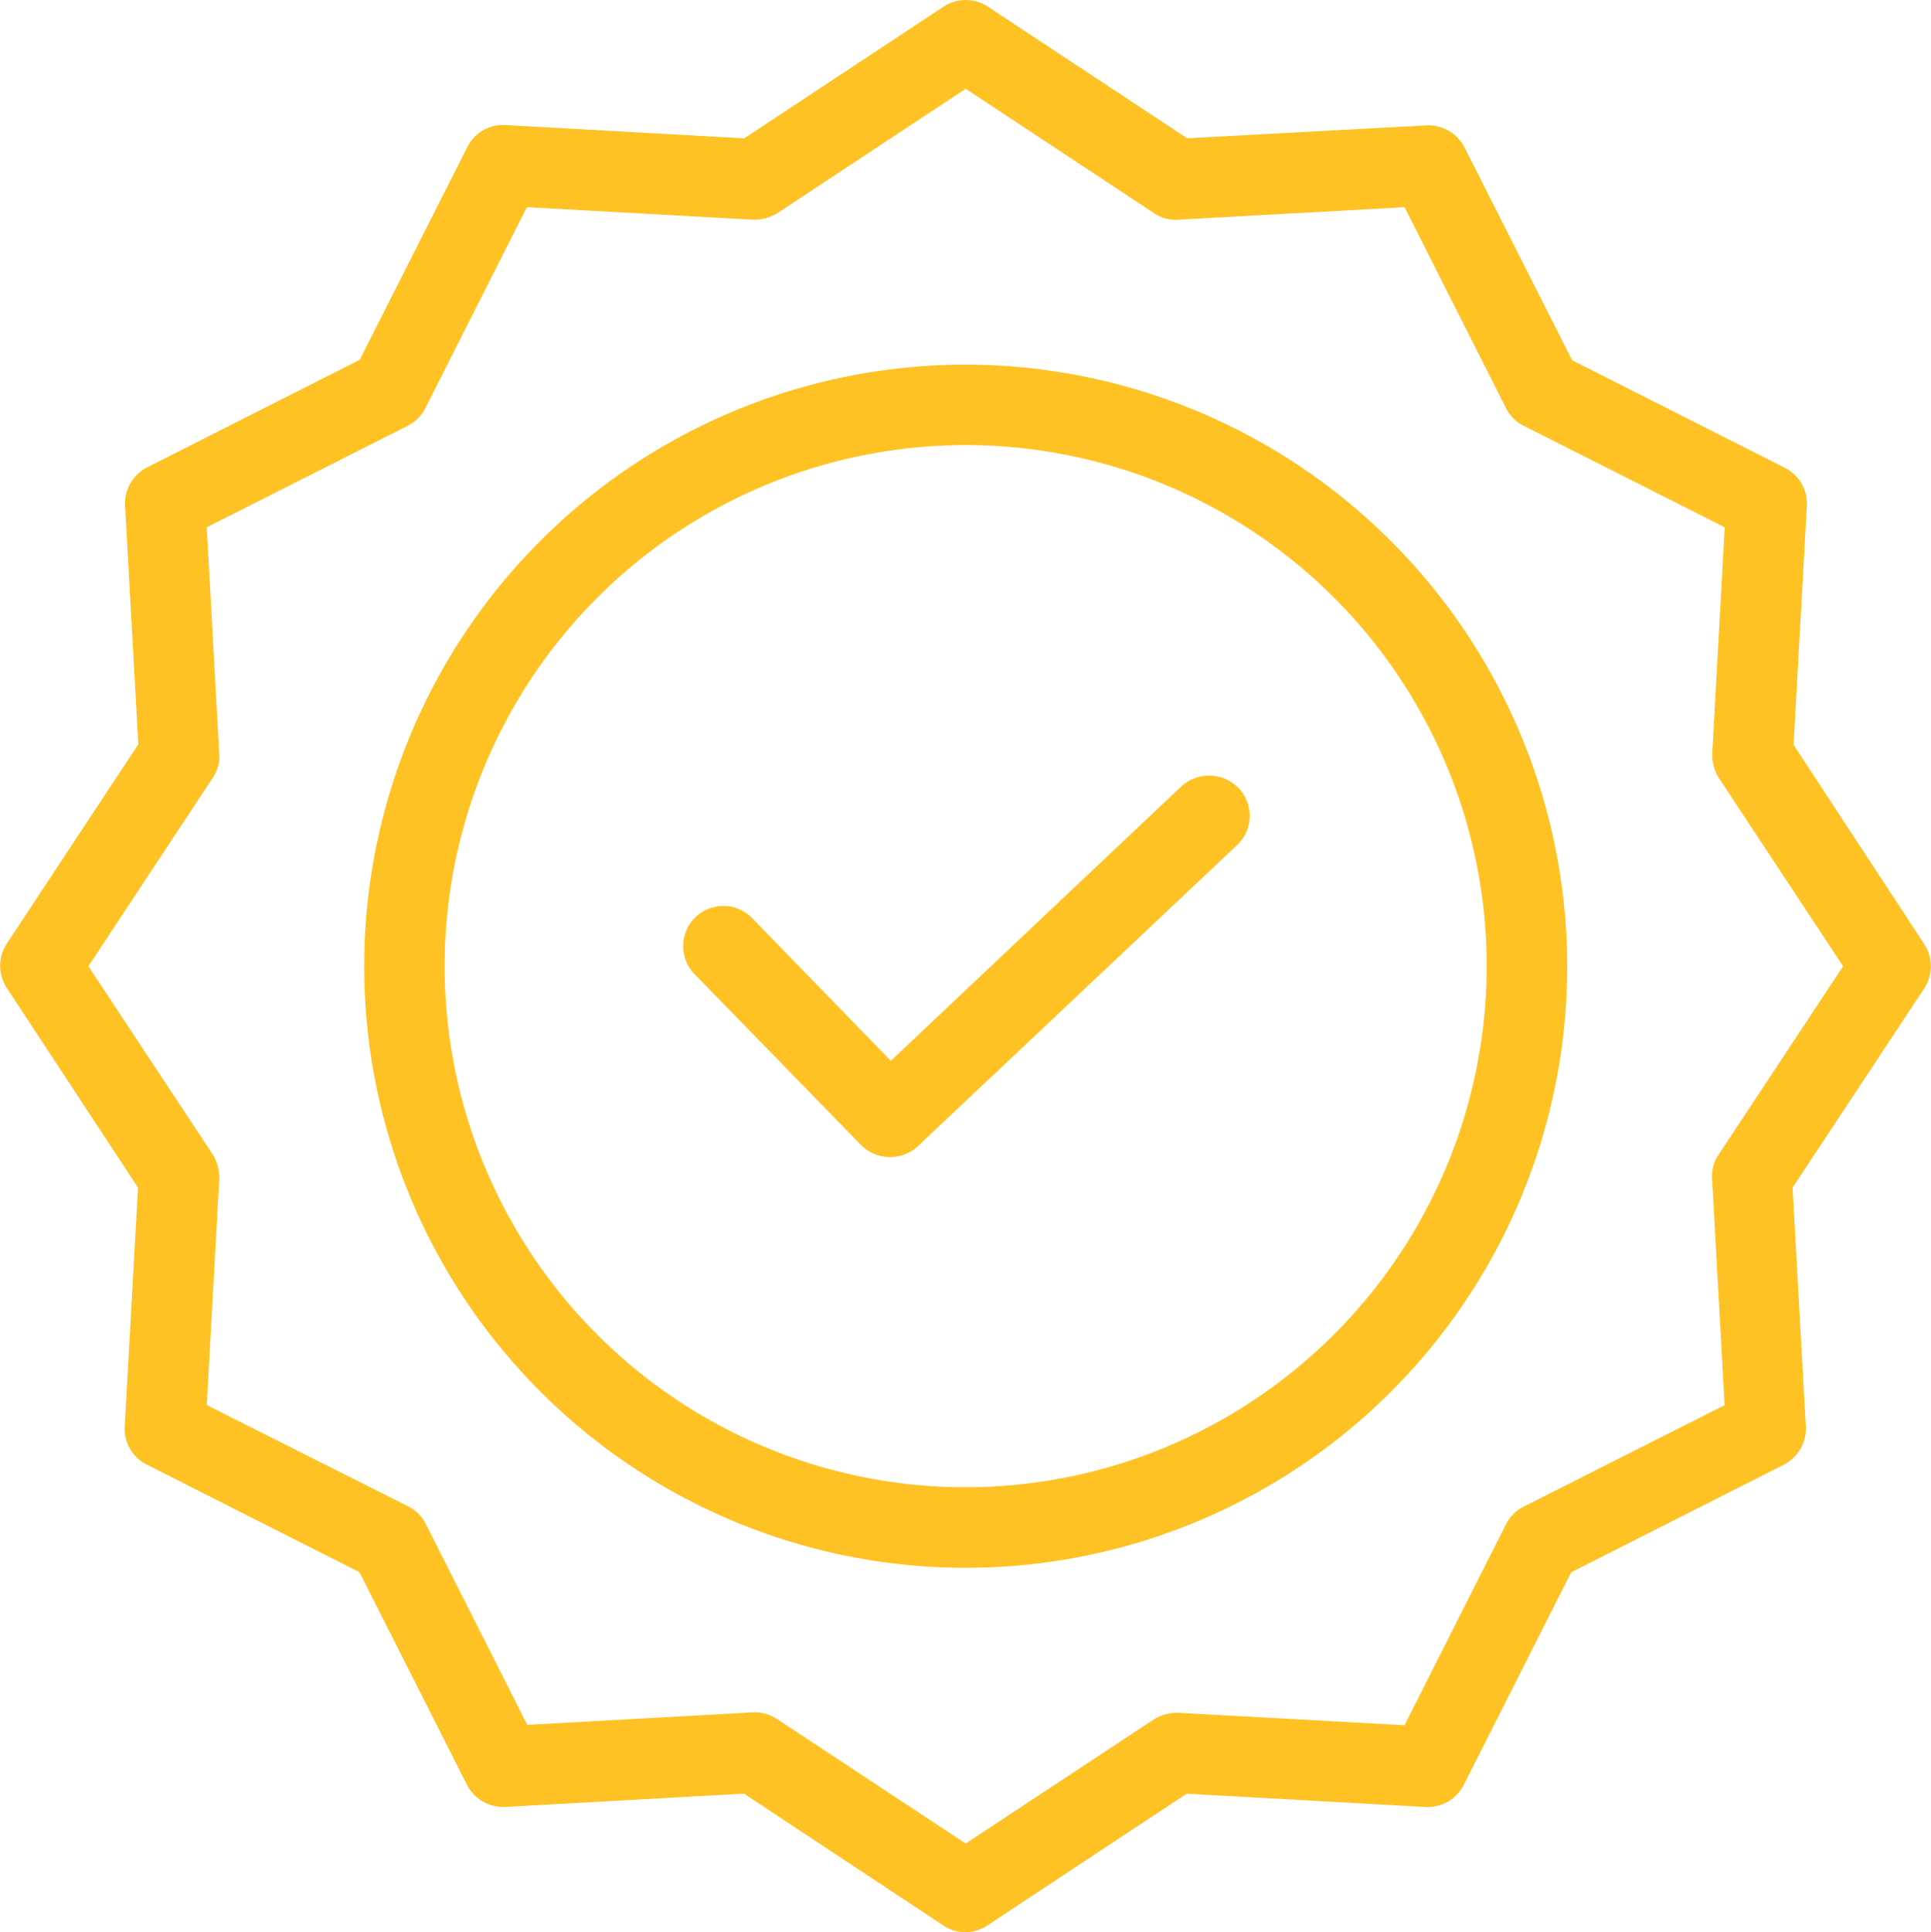
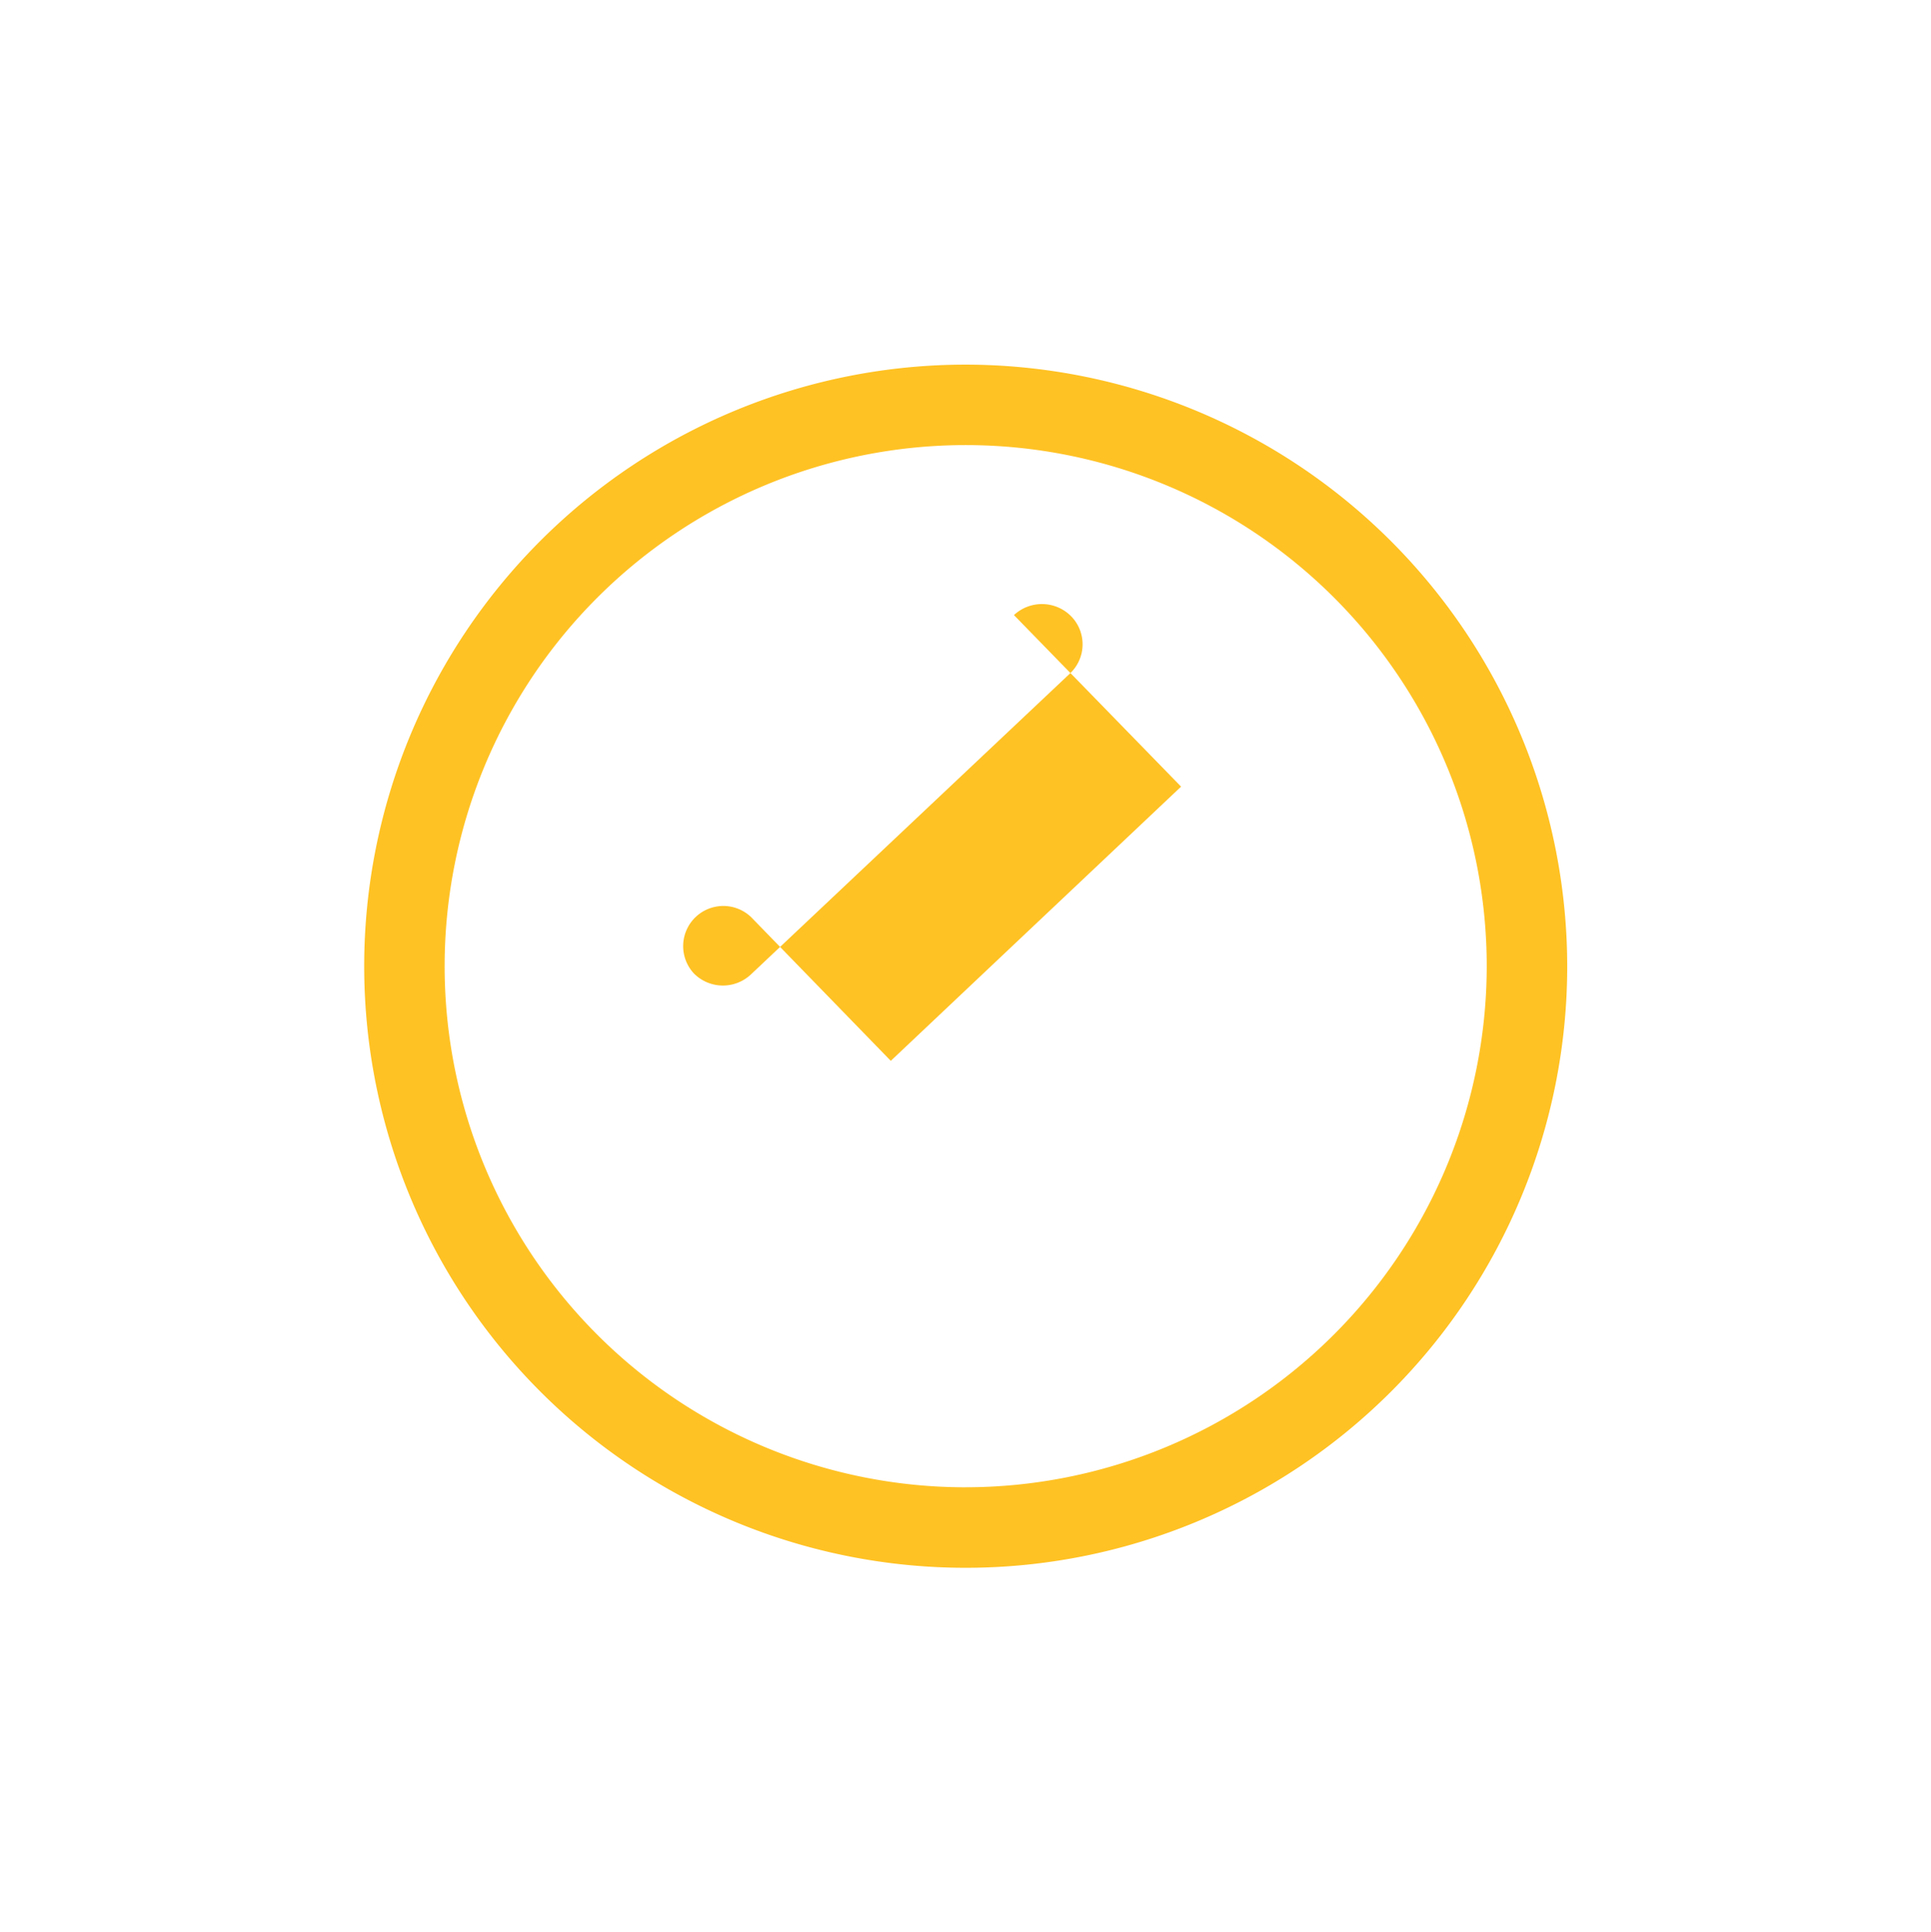
<svg xmlns="http://www.w3.org/2000/svg" width="78.567" height="78.608">
  <g fill="#ffc224" data-name="Group 1501">
-     <path d="M48.055 32.002 36.244 43.158l-5.668-5.832a1.634 1.634 0 0 0-2.343 2.277l6.8 6.979a1.664 1.664 0 0 0 2.31.049l12.991-12.253a1.63 1.63 0 0 0 .065-2.31 1.67 1.67 0 0 0-2.344-.066m0 0" data-name="Path 2052" />
+     <path d="M48.055 32.002 36.244 43.158l-5.668-5.832a1.634 1.634 0 0 0-2.343 2.277a1.664 1.664 0 0 0 2.31.049l12.991-12.253a1.63 1.63 0 0 0 .065-2.31 1.67 1.67 0 0 0-2.344-.066m0 0" data-name="Path 2052" />
    <path d="M39.291 14.834a24.474 24.474 0 1 0 24.475 24.474 24.5 24.5 0 0 0-24.475-24.474m0 45.673a21.2 21.2 0 1 1 21.2-21.2 21.22 21.22 0 0 1-21.2 21.199Zm0 0" data-name="Path 2053" />
-     <path d="m72.975 30.301.541-9.715a1.63 1.63 0 0 0-.9-1.556l-8.65-4.374-4.377-8.655a1.66 1.66 0 0 0-1.556-.9l-9.731.525L40.192.27a1.64 1.64 0 0 0-1.8 0l-8.111 5.358-9.714-.541a1.63 1.63 0 0 0-1.556.9l-4.374 8.65-8.649 4.374a1.66 1.66 0 0 0-.9 1.556l.54 9.715-5.353 8.109a1.64 1.64 0 0 0 0 1.8l5.341 8.125-.541 9.715a1.63 1.63 0 0 0 .9 1.556l8.65 4.374 4.374 8.65a1.66 1.66 0 0 0 1.556.9l9.715-.541 8.105 5.359a1.6 1.6 0 0 0 1.8 0l8.109-5.357 9.715.541a1.64 1.64 0 0 0 1.556-.9l4.374-8.65 8.646-4.374a1.66 1.66 0 0 0 .9-1.556l-.541-9.715 5.357-8.109a1.64 1.64 0 0 0 0-1.8Zm-3.05 16.674a1.54 1.54 0 0 0-.262 1l.507 9.19-8.174 4.128a1.6 1.6 0 0 0-.721.721l-4.129 8.174-9.19-.507a1.8 1.8 0 0 0-1 .262l-7.665 5.058-7.666-5.059a1.62 1.62 0 0 0-.9-.278h-.082l-9.19.508-4.129-8.171a1.6 1.6 0 0 0-.721-.721l-8.191-4.116.508-9.19a1.8 1.8 0 0 0-.262-1l-5.062-7.666 5.061-7.667a1.53 1.53 0 0 0 .262-1l-.508-9.19 8.175-4.128a1.6 1.6 0 0 0 .721-.721l4.128-8.174 9.19.508a1.8 1.8 0 0 0 1-.262l7.666-5.062 7.667 5.062a1.54 1.54 0 0 0 1 .262l9.19-.508 4.127 8.173a1.6 1.6 0 0 0 .721.721l8.179 4.13-.507 9.19a1.8 1.8 0 0 0 .262 1l5.062 7.667Zm0 0" data-name="Path 2054" />
  </g>
</svg>